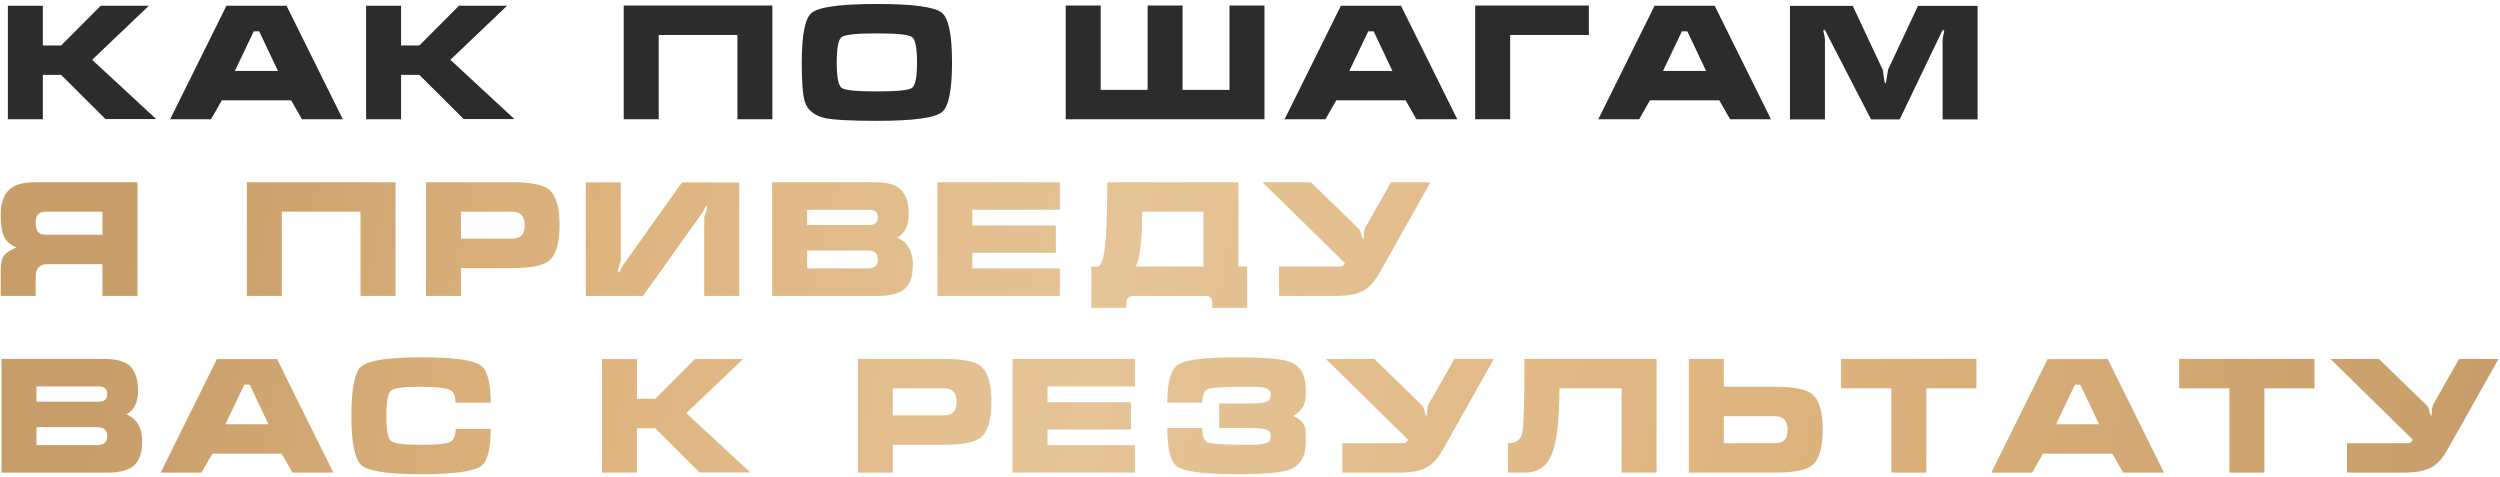
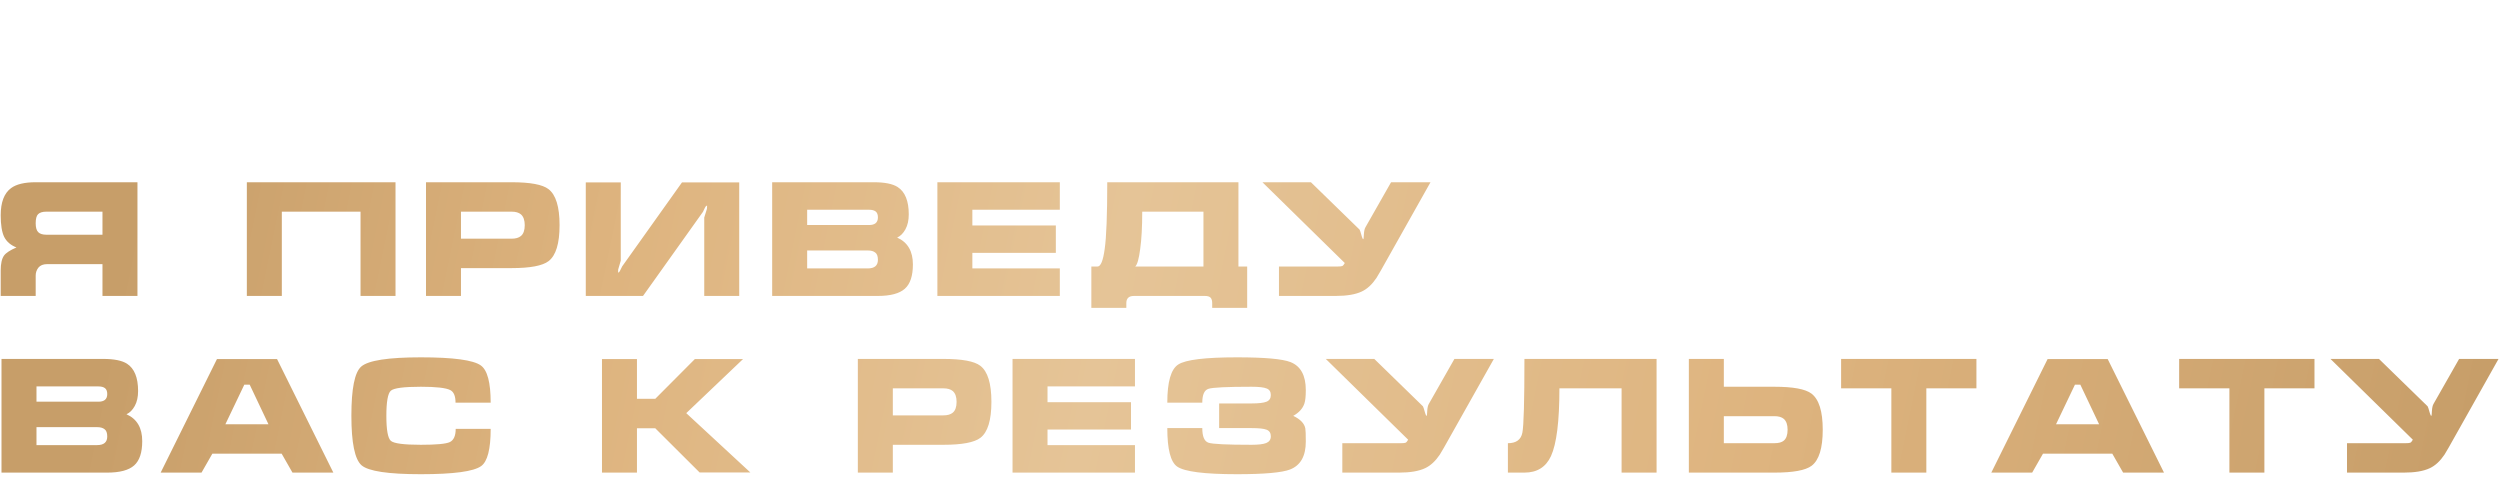
<svg xmlns="http://www.w3.org/2000/svg" width="566" height="108" viewBox="0 0 566 108" fill="none">
-   <path d="M1.78 1.296H9.7V10.296H13.84L22.804 1.296H33.712L20.86 13.536L35.368 26.964H23.884L13.84 16.956H9.7V27H1.78V1.296ZM51.263 1.296H64.871L77.615 27H68.363L65.915 22.716H50.219L47.771 27H38.519L51.263 1.296ZM58.679 7.092H57.455L53.171 16.056H62.927L58.679 7.092ZM82.885 1.296H90.805V10.296H94.945L103.909 1.296H114.817L101.965 13.536L116.473 26.964H104.989L94.945 16.956H90.805V27H82.885V1.296ZM141.209 1.26H174.869V27H166.949V7.92H149.129V27H141.209V1.26ZM215.538 14.148C215.538 20.412 214.782 24.156 213.27 25.38C211.638 26.7 206.718 27.36 198.51 27.36C192.51 27.36 188.574 27.144 186.702 26.712C184.35 26.16 182.862 24.96 182.238 23.112C181.758 21.696 181.518 18.708 181.518 14.148C181.518 7.884 182.262 4.14 183.75 2.916C185.382 1.572 190.302 0.9 198.51 0.9C206.694 0.9 211.602 1.56 213.234 2.88C214.77 4.128 215.538 7.884 215.538 14.148ZM189.438 14.148C189.438 17.436 189.81 19.356 190.554 19.908C191.322 20.436 193.974 20.7 198.51 20.7C203.07 20.7 205.722 20.436 206.466 19.908C207.234 19.356 207.618 17.436 207.618 14.148C207.618 10.836 207.234 8.916 206.466 8.388C205.722 7.836 203.082 7.56 198.546 7.56C193.986 7.56 191.322 7.836 190.554 8.388C189.81 8.916 189.438 10.836 189.438 14.148ZM241.277 1.26H249.197V20.34H259.817V1.26H267.737V20.34H278.357V1.26H285.737H286.277V27H241.277V1.26ZM303.579 1.296H317.187L329.931 27H320.679L318.231 22.716H302.535L300.087 27H290.835L303.579 1.296ZM310.995 7.092H309.771L305.487 16.056H315.243L310.995 7.092ZM333.978 1.26H359.538H359.718V7.92H341.898V27H333.978V1.26ZM374.595 1.296H388.203L400.947 27H391.695L389.247 22.716H373.551L371.103 27H361.851L374.595 1.296ZM382.011 7.092H380.787L376.503 16.056H386.259L382.011 7.092ZM405.246 1.332H419.466L426.234 15.768C426.306 15.936 426.39 16.5 426.486 17.46C426.606 18.396 426.726 18.864 426.846 18.864C426.942 18.864 427.026 18.588 427.098 18.036C427.194 17.46 427.314 16.704 427.458 15.768L434.226 1.332H447.726V27.036H439.806V9.072C439.806 8.76 439.866 8.376 439.986 7.92C440.106 7.464 440.166 7.188 440.166 7.092C440.166 6.9 440.094 6.804 439.95 6.804C439.854 6.804 439.734 6.948 439.59 7.236C439.446 7.5 439.326 7.752 439.23 7.992L430.086 27.036H423.605L413.742 7.92C413.598 7.608 413.466 7.332 413.346 7.092C413.226 6.852 413.118 6.732 413.021 6.732C412.878 6.732 412.806 6.816 412.806 6.984C412.806 7.008 412.89 7.404 413.058 8.172C413.13 8.508 413.166 8.784 413.166 9V27.036H405.246V1.332Z" fill="#2C2C2C" />
  <path d="M31.12 41.26V67H23.2V59.8H10.672C9.784 59.8 9.124 60.064 8.692 60.592C8.284 61.12 8.08 61.72 8.08 62.392V67H0.16V61.24C0.16 59.68 0.412 58.552 0.916 57.856C1.348 57.256 2.284 56.644 3.724 56.02C2.428 55.516 1.504 54.724 0.952 53.644C0.424 52.564 0.16 50.932 0.16 48.748C0.16 45.796 0.94 43.744 2.5 42.592C3.7 41.704 5.56 41.26 8.08 41.26H31.12ZM23.2 47.92H10.492C9.628 47.92 9.004 48.112 8.62 48.496C8.26 48.856 8.08 49.54 8.08 50.548C8.08 51.508 8.272 52.18 8.656 52.564C9.04 52.948 9.652 53.14 10.492 53.14H23.2V47.92ZM55.885 41.26H89.545V67H81.625V47.92H63.805V67H55.885V41.26ZM96.446 41.26H115.814C120.038 41.26 122.822 41.776 124.166 42.808C125.846 44.08 126.686 46.804 126.686 50.98C126.686 55.132 125.858 57.844 124.202 59.116C122.834 60.172 120.038 60.7 115.814 60.7H104.366V67H96.446V41.26ZM104.366 54.04H115.814C116.75 54.04 117.458 53.836 117.938 53.428C118.514 52.948 118.802 52.132 118.802 50.98C118.802 49.852 118.514 49.036 117.938 48.532C117.458 48.124 116.75 47.92 115.814 47.92H104.366V54.04ZM132.621 41.296H140.541V59.008C140.349 59.68 140.157 60.34 139.965 60.988C139.941 61.228 139.929 61.468 139.929 61.708C140.097 61.708 140.253 61.552 140.397 61.24C140.565 60.928 140.721 60.616 140.865 60.304L154.401 41.296H167.361V67H159.441V49.252C159.441 49.228 159.645 48.568 160.053 47.272C160.053 47.032 160.065 46.792 160.089 46.552C159.921 46.552 159.753 46.72 159.585 47.056C159.441 47.368 159.297 47.668 159.153 47.956L145.581 67H132.621V41.296ZM182.74 56.704V60.772H196.456C197.992 60.772 198.76 60.124 198.76 58.828C198.76 58.012 198.556 57.46 198.148 57.172C197.764 56.86 197.2 56.704 196.456 56.704H182.74ZM174.82 41.26H197.824C200.296 41.26 202.096 41.62 203.224 42.34C204.904 43.42 205.744 45.484 205.744 48.532C205.744 49.876 205.492 51.004 204.988 51.916C204.484 52.828 203.86 53.452 203.116 53.788C205.492 54.844 206.68 56.872 206.68 59.872C206.68 62.464 206.068 64.3 204.844 65.38C203.62 66.46 201.592 67 198.76 67H174.82V41.26ZM182.74 47.488V50.944H196.78C197.404 50.944 197.884 50.812 198.22 50.548C198.58 50.26 198.76 49.816 198.76 49.216C198.76 48.592 198.592 48.148 198.256 47.884C197.92 47.62 197.428 47.488 196.78 47.488H182.74ZM212.223 67V41.26H239.943V47.488H220.143V51.052H239.043V57.244H220.143V60.772H239.943V67H212.223ZM248.485 60.34C249.205 60.34 249.745 59.008 250.105 56.344C250.489 53.68 250.681 48.652 250.681 41.26H280.381V60.34H282.361V69.7H274.441V68.62C274.441 68.044 274.309 67.624 274.045 67.36C273.805 67.12 273.373 67 272.749 67H256.729C255.577 67 255.001 67.54 255.001 68.62V69.7H247.081V60.34H248.485ZM272.461 60.34V47.92H258.601C258.601 51.376 258.445 54.208 258.133 56.416C257.845 58.624 257.473 59.932 257.017 60.34H272.461ZM285.814 41.26H296.794L307.81 51.988C307.882 52.06 308.05 52.576 308.314 53.536C308.434 53.944 308.542 54.148 308.638 54.148C308.71 54.148 308.758 53.776 308.782 53.032C308.83 52.288 308.95 51.76 309.142 51.448L314.938 41.26H323.866L314.65 57.64C312.898 60.784 311.89 62.548 311.626 62.932C310.642 64.396 309.538 65.416 308.314 65.992C306.898 66.664 304.93 67 302.41 67H289.558V60.34H302.806C303.358 60.34 303.718 60.304 303.886 60.232C304.078 60.136 304.27 59.908 304.462 59.548L285.814 41.26ZM8.26 96.704V100.772H21.976C23.512 100.772 24.28 100.124 24.28 98.828C24.28 98.012 24.076 97.46 23.668 97.172C23.284 96.86 22.72 96.704 21.976 96.704H8.26ZM0.34 81.26H23.344C25.816 81.26 27.616 81.62 28.744 82.34C30.424 83.42 31.264 85.484 31.264 88.532C31.264 89.876 31.012 91.004 30.508 91.916C30.004 92.828 29.38 93.452 28.636 93.788C31.012 94.844 32.2 96.872 32.2 99.872C32.2 102.464 31.588 104.3 30.364 105.38C29.14 106.46 27.112 107 24.28 107H0.34V81.26ZM8.26 87.488V90.944H22.3C22.924 90.944 23.404 90.812 23.74 90.548C24.1 90.26 24.28 89.816 24.28 89.216C24.28 88.592 24.112 88.148 23.776 87.884C23.44 87.62 22.948 87.488 22.3 87.488H8.26ZM49.118 81.296H62.726L75.47 107H66.218L63.77 102.716H48.074L45.626 107H36.374L49.118 81.296ZM56.534 87.092H55.31L51.026 96.056H60.782L56.534 87.092ZM95.285 80.9C102.629 80.9 107.153 81.512 108.857 82.736C110.345 83.792 111.089 86.6 111.089 91.16H103.133C103.133 89.672 102.737 88.724 101.945 88.316C100.961 87.812 98.741 87.56 95.285 87.56C91.421 87.56 89.153 87.86 88.481 88.46C87.809 89.06 87.473 90.956 87.473 94.148C87.473 97.316 87.809 99.2 88.481 99.8C89.153 100.4 91.421 100.7 95.285 100.7C98.789 100.7 100.973 100.496 101.837 100.088C102.725 99.656 103.169 98.66 103.169 97.1H111.089C111.089 101.684 110.369 104.492 108.929 105.524C107.225 106.748 102.677 107.36 95.285 107.36C87.893 107.36 83.417 106.688 81.857 105.344C80.321 104 79.553 100.256 79.553 94.112C79.553 87.992 80.297 84.284 81.785 82.988C83.393 81.596 87.893 80.9 95.285 80.9ZM136.288 81.296H144.208V90.296H148.348L157.312 81.296H168.22L155.368 93.536L169.876 106.964H158.392L148.348 96.956H144.208V107H136.288V81.296ZM194.215 81.26H213.583C217.807 81.26 220.591 81.776 221.935 82.808C223.615 84.08 224.455 86.804 224.455 90.98C224.455 95.132 223.627 97.844 221.971 99.116C220.603 100.172 217.807 100.7 213.583 100.7H202.135V107H194.215V81.26ZM202.135 94.04H213.583C214.519 94.04 215.227 93.836 215.707 93.428C216.283 92.948 216.571 92.132 216.571 90.98C216.571 89.852 216.283 89.036 215.707 88.532C215.227 88.124 214.519 87.92 213.583 87.92H202.135V94.04ZM229.238 107V81.26H256.958V87.488H237.158V91.052H256.058V97.244H237.158V100.772H256.958V107H229.238ZM276.013 91.34H283.357C284.965 91.34 286.093 91.208 286.741 90.944C287.389 90.68 287.713 90.176 287.713 89.432C287.713 88.688 287.401 88.196 286.777 87.956C286.153 87.692 285.013 87.56 283.357 87.56C277.789 87.56 274.537 87.716 273.601 88.028C272.665 88.316 272.197 89.36 272.197 91.16H264.277C264.277 86.456 265.105 83.576 266.761 82.52C268.417 81.44 272.845 80.9 280.045 80.9C286.309 80.9 290.353 81.26 292.177 81.98C294.481 82.892 295.633 85.004 295.633 88.316C295.633 89.732 295.525 90.752 295.309 91.376C294.925 92.504 294.085 93.428 292.789 94.148C294.397 94.916 295.309 95.864 295.525 96.992C295.597 97.376 295.633 98.372 295.633 99.98C295.633 103.244 294.457 105.344 292.105 106.28C290.281 107 286.261 107.36 280.045 107.36C272.677 107.36 268.165 106.784 266.509 105.632C265.021 104.6 264.277 101.696 264.277 96.92H272.197C272.197 98.816 272.665 99.92 273.601 100.232C274.537 100.544 277.789 100.7 283.357 100.7C284.893 100.7 285.997 100.568 286.669 100.304C287.365 100.016 287.713 99.512 287.713 98.792C287.713 98.024 287.389 97.52 286.741 97.28C286.117 97.04 284.989 96.92 283.357 96.92H276.013V91.34ZM300.157 81.26H311.137L322.153 91.988C322.225 92.06 322.393 92.576 322.657 93.536C322.777 93.944 322.885 94.148 322.981 94.148C323.053 94.148 323.101 93.776 323.125 93.032C323.173 92.288 323.293 91.76 323.485 91.448L329.281 81.26H338.209L328.993 97.64C327.241 100.784 326.233 102.548 325.969 102.932C324.985 104.396 323.881 105.416 322.657 105.992C321.241 106.664 319.273 107 316.753 107H303.901V100.34H317.149C317.701 100.34 318.061 100.304 318.229 100.232C318.421 100.136 318.613 99.908 318.805 99.548L300.157 81.26ZM375.048 81.26V107H367.128V87.92H353.052C353.052 95.36 352.416 100.472 351.144 103.256C349.992 105.752 347.988 107 345.132 107H341.388V100.34C343.26 100.34 344.352 99.548 344.664 97.964C344.976 96.38 345.132 90.812 345.132 81.26H375.048ZM382.356 107V81.26H390.276V87.56H401.724C405.948 87.56 408.744 88.076 410.112 89.108C411.816 90.404 412.668 93.128 412.668 97.28C412.668 101.456 411.828 104.18 410.148 105.452C408.78 106.484 405.972 107 401.724 107H382.356ZM390.276 94.22V100.34H401.724C402.684 100.34 403.392 100.148 403.848 99.764C404.424 99.284 404.712 98.456 404.712 97.28C404.712 96.152 404.424 95.336 403.848 94.832C403.368 94.424 402.66 94.22 401.724 94.22H390.276ZM416.827 87.92V81.26H447.463V87.92H436.123V107H428.203V87.92H416.827ZM463.575 81.296H477.183L489.927 107H480.675L478.227 102.716H462.531L460.083 107H450.831L463.575 81.296ZM470.991 87.092H469.767L465.483 96.056H475.239L470.991 87.092ZM493.362 87.92V81.26H523.998V87.92H512.658V107H504.738V87.92H493.362ZM527.618 81.26H538.598L549.614 91.988C549.686 92.06 549.854 92.576 550.118 93.536C550.238 93.944 550.346 94.148 550.442 94.148C550.514 94.148 550.562 93.776 550.586 93.032C550.634 92.288 550.754 91.76 550.946 91.448L556.742 81.26H565.67L556.454 97.64C554.702 100.784 553.694 102.548 553.43 102.932C552.446 104.396 551.342 105.416 550.118 105.992C548.702 106.664 546.734 107 544.214 107H531.362V100.34H544.61C545.162 100.34 545.522 100.304 545.69 100.232C545.882 100.136 546.074 99.908 546.266 99.548L527.618 81.26Z" fill="url(#paint0_linear_1147_926)" />
  <defs>
    <linearGradient id="paint0_linear_1147_926" x1="-2" y1="-16.87" x2="559.968" y2="98.536" gradientUnits="userSpaceOnUse">
      <stop offset="0.077" stop-color="#C79E69" />
      <stop offset="0.269" stop-color="#DEB47F" />
      <stop offset="0.462" stop-color="#E5C497" />
      <stop offset="0.724" stop-color="#DEB47F" />
      <stop offset="1" stop-color="#C79E69" />
    </linearGradient>
  </defs>
</svg>